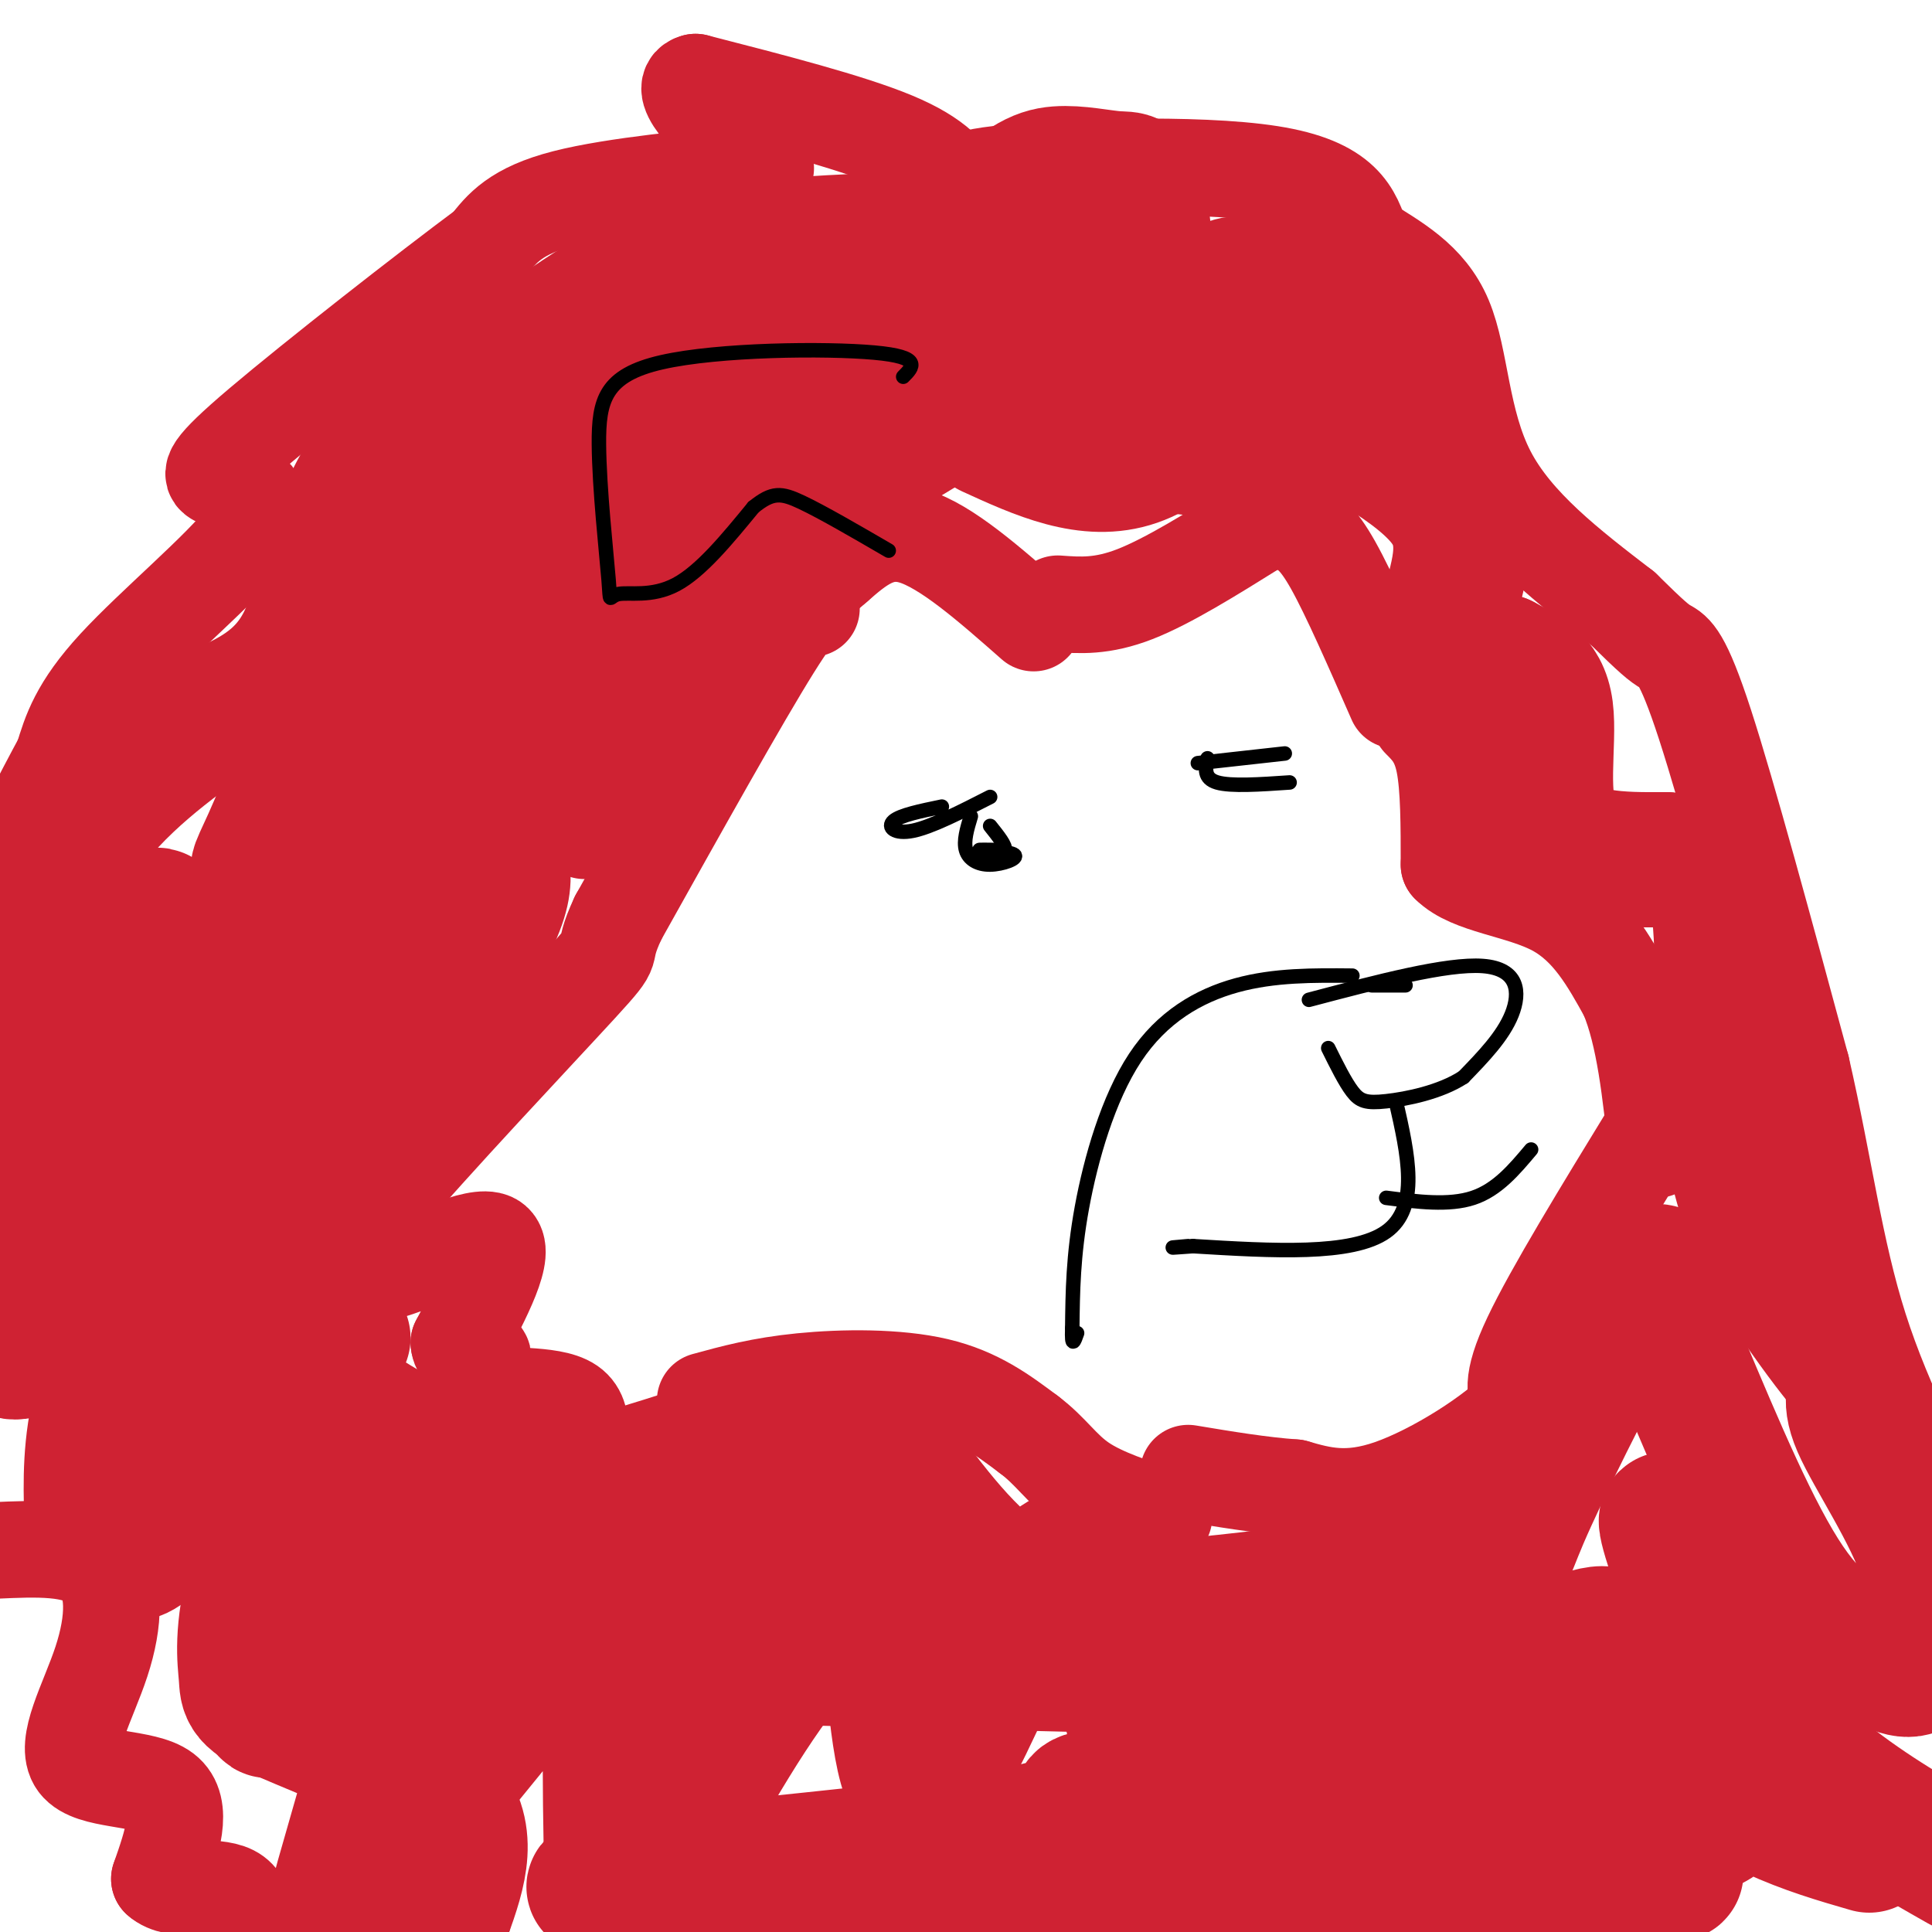
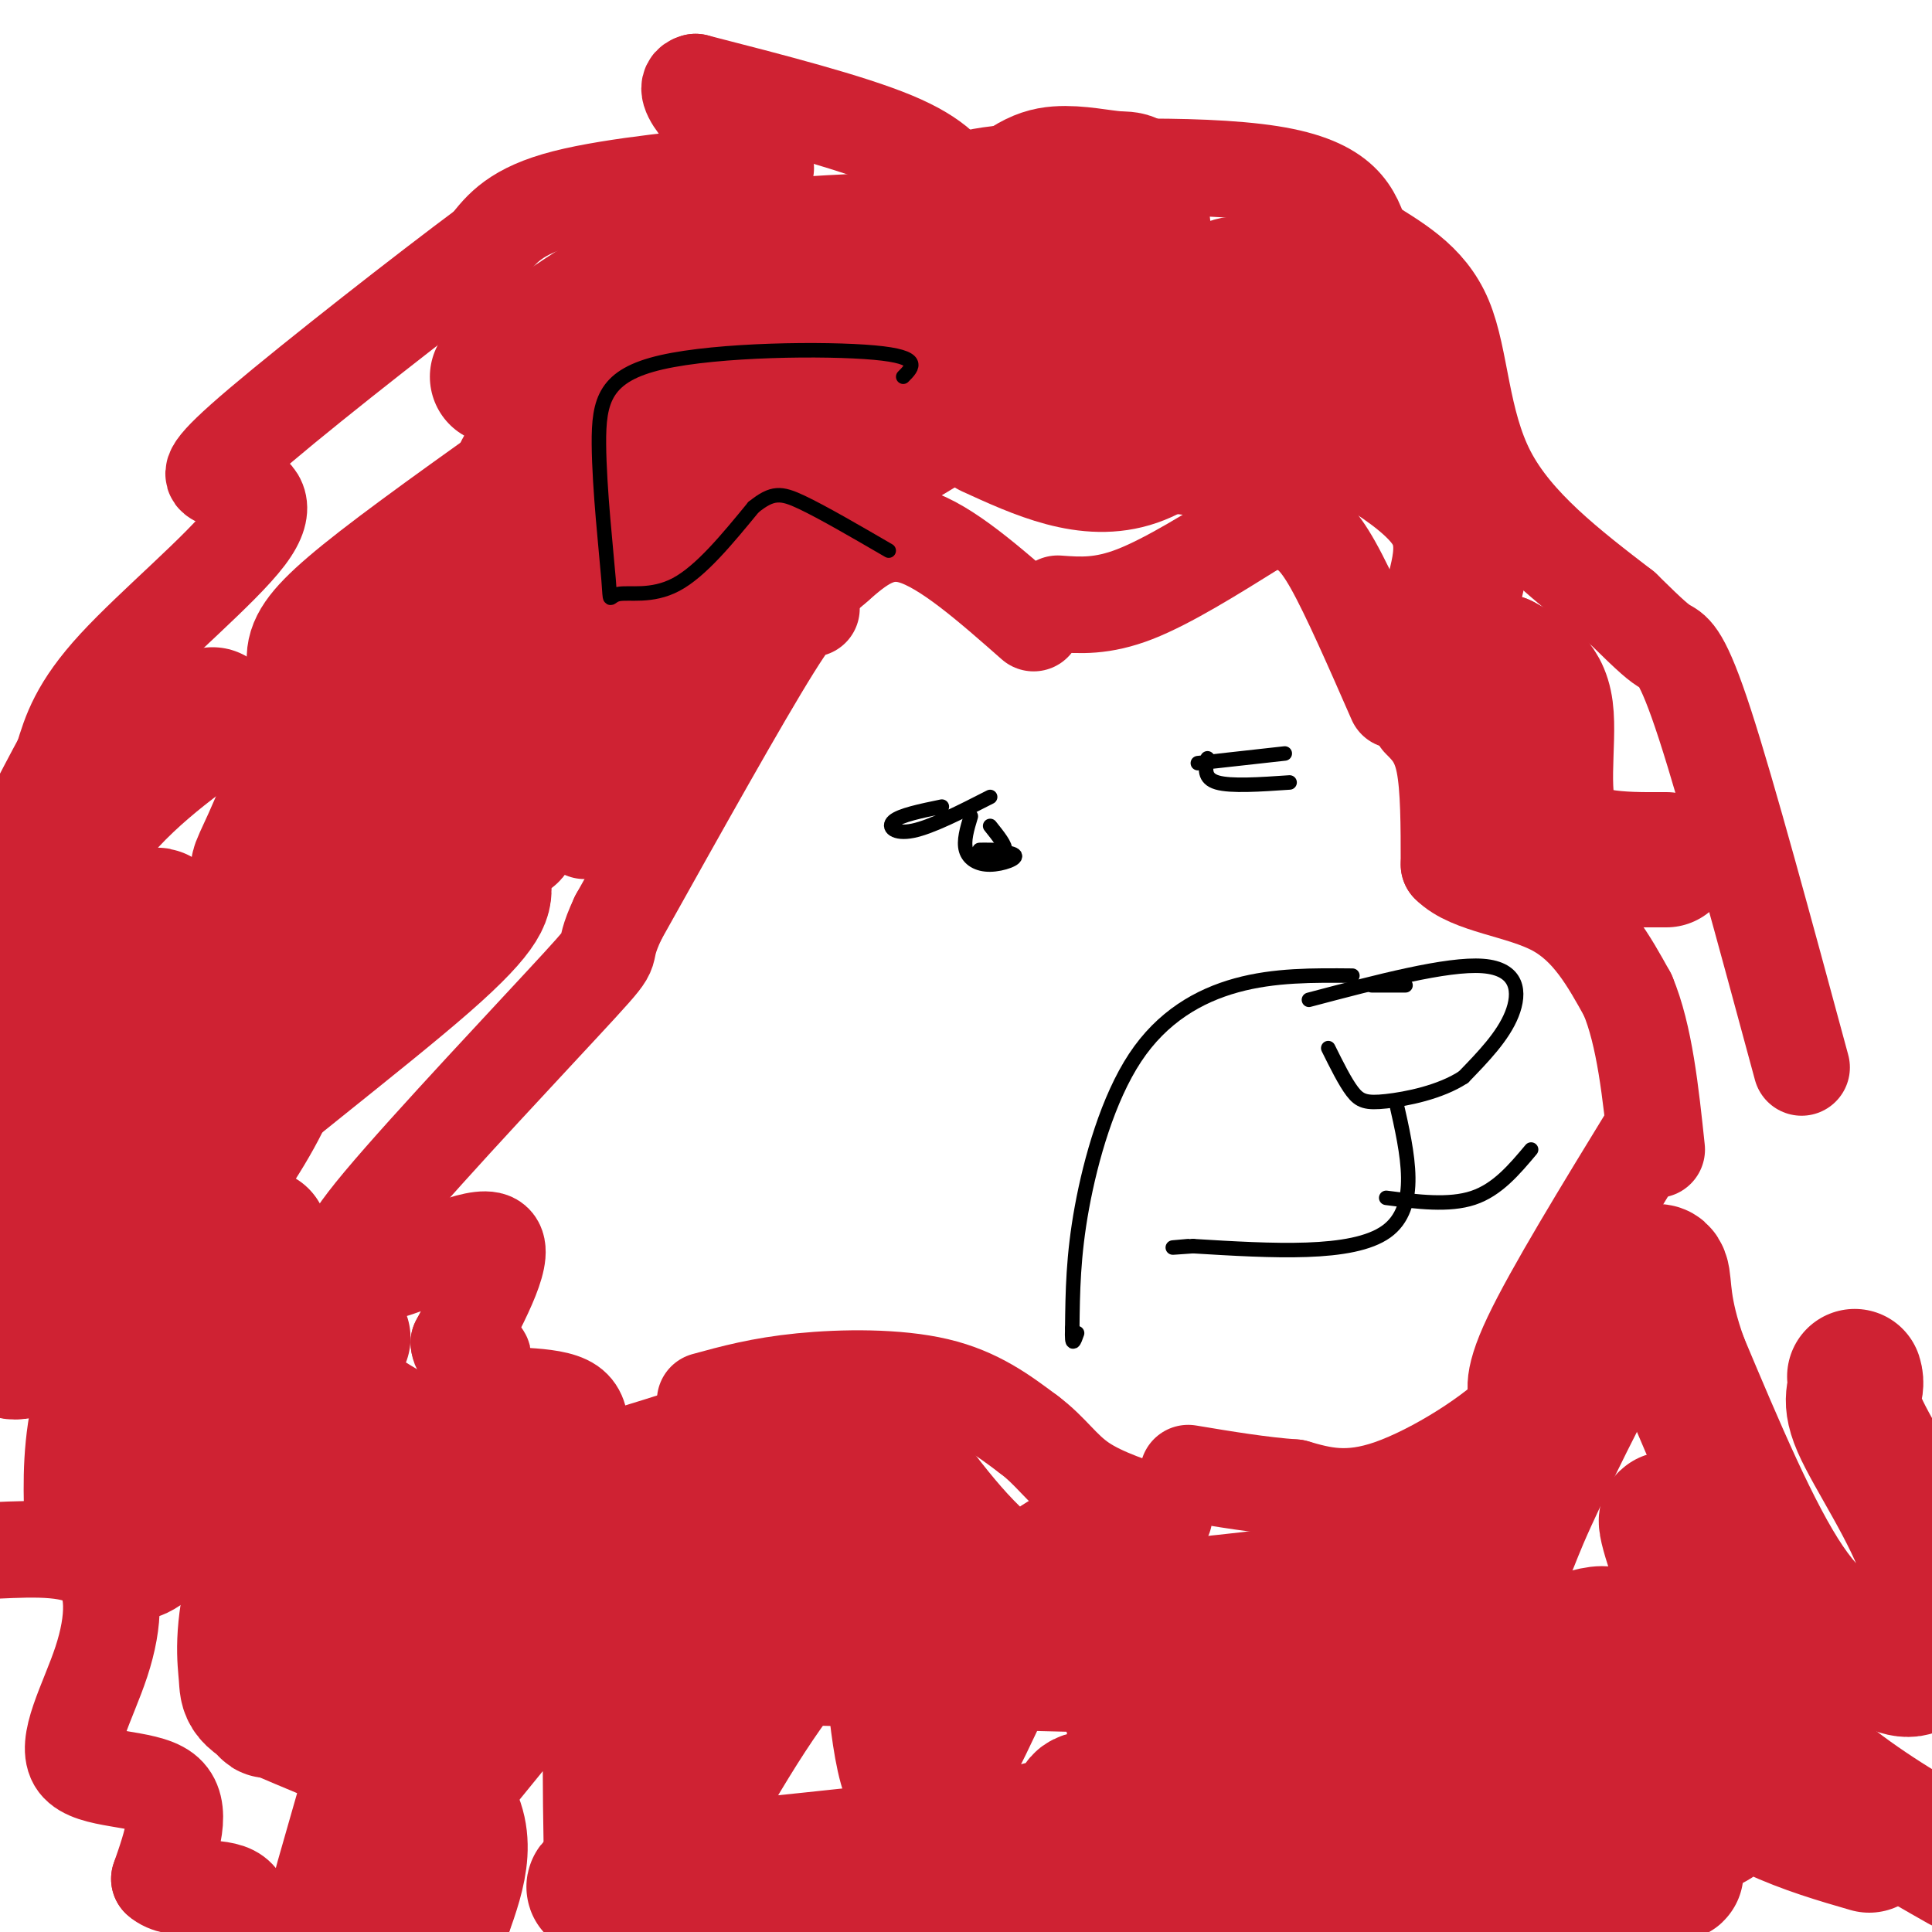
<svg xmlns="http://www.w3.org/2000/svg" viewBox="0 0 400 400" version="1.1">
  <g fill="none" stroke="rgb(207,34,51)" stroke-width="20" stroke-linecap="round" stroke-linejoin="round">
    <path d="M214,129c-9.083,-8.000 -18.167,-16.000 -25,-18c-6.833,-2.000 -11.417,2.000 -16,6" />
    <path d="M173,117c-9.500,8.000 -25.250,25.000 -41,42" />
    <path d="M132,159c-8.667,9.167 -9.833,11.083 -11,13" />
    <path d="M168,126c-0.667,-1.333 -1.333,-2.667 -8,8c-6.667,10.667 -19.333,33.333 -32,56" />
    <path d="M128,190c-4.369,9.286 0.708,4.500 -8,14c-8.708,9.500 -31.202,33.286 -41,45c-9.798,11.714 -6.899,11.357 -4,11" />
    <path d="M75,260c-1.199,1.931 -2.198,1.260 -2,2c0.198,0.740 1.592,2.892 8,1c6.408,-1.892 17.831,-7.826 21,-6c3.169,1.826 -1.915,11.413 -7,21" />
    <path d="M95,278c0.342,3.501 4.697,1.753 5,3c0.303,1.247 -3.444,5.489 0,7c3.444,1.511 14.081,0.291 18,3c3.919,2.709 1.120,9.345 1,12c-0.120,2.655 2.440,1.327 5,0" />
    <path d="M124,303c5.667,-1.500 17.333,-5.250 29,-9" />
    <path d="M219,125c4.583,0.333 9.167,0.667 16,-2c6.833,-2.667 15.917,-8.333 25,-14" />
    <path d="M260,109c5.643,-2.310 7.250,-1.083 9,0c1.750,1.083 3.643,2.024 7,8c3.357,5.976 8.179,16.988 13,28" />
    <path d="M294,149c2.000,2.000 4.000,4.000 5,9c1.000,5.000 1.000,13.000 1,21" />
    <path d="M300,179c4.378,4.467 14.822,5.133 22,9c7.178,3.867 11.089,10.933 15,18" />
    <path d="M337,206c3.500,8.333 4.750,20.167 6,32" />
    <path d="M342,234c-10.250,16.750 -20.500,33.500 -25,43c-4.500,9.500 -3.250,11.750 -2,14" />
    <path d="M315,291c-5.422,5.956 -17.978,13.844 -27,17c-9.022,3.156 -14.511,1.578 -20,0" />
    <path d="M268,308c-7.000,-0.500 -14.500,-1.750 -22,-3" />
    <path d="M146,290c5.756,-1.578 11.511,-3.156 20,-4c8.489,-0.844 19.711,-0.956 28,1c8.289,1.956 13.644,5.978 19,10" />
    <path d="M213,297c4.644,3.467 6.756,7.133 11,10c4.244,2.867 10.622,4.933 17,7" />
    <path d="M206,51c-2.311,-3.689 -4.622,-7.378 -7,-11c-2.378,-3.622 -4.822,-7.178 -14,-11c-9.178,-3.822 -25.089,-7.911 -41,-12" />
    <path d="M144,17c-4.541,1.059 4.608,9.707 10,14c5.392,4.293 7.029,4.233 -1,5c-8.029,0.767 -25.722,2.362 -36,5c-10.278,2.638 -13.139,6.319 -16,10" />
    <path d="M101,51c-12.512,9.286 -35.792,27.500 -47,37c-11.208,9.500 -10.345,10.286 -9,11c1.345,0.714 3.173,1.357 5,2" />
    <path d="M50,101c2.476,1.190 6.167,3.167 1,10c-5.167,6.833 -19.190,18.524 -27,27c-7.810,8.476 -9.405,13.738 -11,19" />
    <path d="M13,157c-4.333,8.000 -9.667,18.500 -15,29" />
    <path d="M204,41c-4.533,-1.800 -9.067,-3.600 3,-5c12.067,-1.400 40.733,-2.400 56,0c15.267,2.400 17.133,8.200 19,14" />
    <path d="M282,50c6.583,4.214 13.542,7.750 17,16c3.458,8.250 3.417,21.214 9,32c5.583,10.786 16.792,19.393 28,28" />
    <path d="M336,126c6.131,6.036 7.458,7.125 9,8c1.542,0.875 3.298,1.536 8,16c4.702,14.464 12.351,42.732 20,71" />
-     <path d="M373,221c4.800,20.911 6.800,37.689 12,54c5.200,16.311 13.600,32.156 22,48" />
    <path d="M401,342c0.000,0.000 0.000,0.000 0,0" />
    <path d="M-1,321c8.466,-0.380 16.931,-0.759 21,3c4.069,3.759 3.740,11.657 1,20c-2.740,8.343 -7.892,17.131 -5,21c2.892,3.869 13.826,2.820 18,6c4.174,3.180 1.587,10.590 -1,18" />
    <path d="M33,389c3.089,2.889 11.311,1.111 15,3c3.689,1.889 2.844,7.444 2,13" />
  </g>
  <g fill="none" stroke="rgb(207,34,51)" stroke-width="28" stroke-linecap="round" stroke-linejoin="round">
    <path d="M177,50c-13.333,0.667 -26.667,1.333 -39,6c-12.333,4.667 -23.667,13.333 -35,22" />
-     <path d="M103,78c-11.262,6.595 -21.917,12.083 -28,22c-6.083,9.917 -7.595,24.262 -12,33c-4.405,8.738 -11.702,11.869 -19,15" />
    <path d="M44,148c-8.378,6.156 -19.822,14.044 -28,26c-8.178,11.956 -13.089,27.978 -18,44" />
    <path d="M7,260c12.365,-19.434 24.730,-38.868 36,-51c11.270,-12.132 21.443,-16.963 24,-19c2.557,-2.037 -2.504,-1.279 13,-19c15.504,-17.721 51.573,-53.920 60,-58c8.427,-4.080 -10.786,23.960 -30,52" />
    <path d="M110,165c-5.479,9.798 -4.177,8.291 -4,6c0.177,-2.291 -0.770,-5.368 2,-11c2.770,-5.632 9.258,-13.819 12,-19c2.742,-5.181 1.738,-7.356 20,-20c18.262,-12.644 55.789,-35.755 76,-47c20.211,-11.245 23.105,-10.622 26,-10" />
    <path d="M242,64c3.574,-2.169 -0.492,-2.591 -8,-2c-7.508,0.591 -18.460,2.196 -30,5c-11.540,2.804 -23.669,6.807 -41,15c-17.331,8.193 -39.864,20.577 -57,33c-17.136,12.423 -28.873,24.887 -28,25c0.873,0.113 14.358,-12.124 21,-21c6.642,-8.876 6.442,-14.390 8,-19c1.558,-4.610 4.874,-8.317 11,-13c6.126,-4.683 15.063,-10.341 24,-16" />
    <path d="M142,71c11.672,-7.003 28.853,-16.512 15,-6c-13.853,10.512 -58.740,41.043 -78,56c-19.260,14.957 -12.895,14.339 -13,22c-0.105,7.661 -6.682,23.601 -10,31c-3.318,7.399 -3.377,6.257 0,6c3.377,-0.257 10.188,0.372 17,1" />
    <path d="M73,181c8.453,-1.827 21.087,-6.894 26,-8c4.913,-1.106 2.107,1.751 1,4c-1.107,2.249 -0.513,3.892 0,6c0.513,2.108 0.946,4.683 -12,16c-12.946,11.317 -39.270,31.376 -51,42c-11.730,10.624 -8.865,11.812 -6,13" />
    <path d="M31,254c-3.074,4.622 -7.760,9.678 -8,12c-0.240,2.322 3.967,1.911 7,-14c3.033,-15.911 4.894,-47.322 4,-58c-0.894,-10.678 -4.541,-0.622 -11,12c-6.459,12.622 -15.729,27.811 -25,43" />
    <path d="M-1,273c1.189,5.800 2.378,11.601 13,1c10.622,-10.601 30.678,-37.603 39,-47c8.322,-9.397 4.911,-1.189 0,7c-4.911,8.189 -11.322,16.359 -17,26c-5.678,9.641 -10.622,20.755 -13,30c-2.378,9.245 -2.189,16.623 -2,24" />
    <path d="M19,314c0.995,3.987 4.482,1.955 6,4c1.518,2.045 1.067,8.167 10,-3c8.933,-11.167 27.250,-39.622 31,-33c3.750,6.622 -7.067,48.321 -10,64c-2.933,15.679 2.019,5.337 8,-3c5.981,-8.337 12.990,-14.668 20,-21" />
    <path d="M84,322c3.858,-1.449 3.503,5.429 0,20c-3.503,14.571 -10.152,36.834 -13,47c-2.848,10.166 -1.893,8.235 9,-5c10.893,-13.235 31.724,-37.774 41,-52c9.276,-14.226 6.997,-18.138 6,-2c-0.997,16.138 -0.714,52.325 0,67c0.714,14.675 1.857,7.837 3,1" />
    <path d="M130,398c4.894,-8.045 15.630,-28.658 25,-43c9.370,-14.342 17.374,-22.414 22,-26c4.626,-3.586 5.875,-2.688 7,8c1.125,10.688 2.126,31.164 6,33c3.874,1.836 10.620,-14.967 17,-28c6.380,-13.033 12.394,-22.295 17,-19c4.606,3.295 7.803,19.148 11,35" />
    <path d="M235,358c2.167,6.667 2.083,5.833 2,5" />
    <path d="M205,89c10.185,4.667 20.369,9.333 30,6c9.631,-3.333 18.708,-14.667 23,-20c4.292,-5.333 3.798,-4.667 3,-6c-0.798,-1.333 -1.899,-4.667 -3,-8" />
    <path d="M258,61c-1.568,-1.621 -3.989,-1.672 -3,-2c0.989,-0.328 5.389,-0.933 11,1c5.611,1.933 12.434,6.405 15,10c2.566,3.595 0.876,6.313 -1,8c-1.876,1.687 -3.938,2.344 -6,3" />
    <path d="M274,81c-3.113,0.496 -7.896,0.236 -2,4c5.896,3.764 22.472,11.552 28,20c5.528,8.448 0.008,17.557 0,23c-0.008,5.443 5.496,7.222 11,9" />
    <path d="M311,137c3.893,2.238 8.125,3.333 9,10c0.875,6.667 -1.607,18.905 2,25c3.607,6.095 13.304,6.048 23,6" />
-     <path d="M345,178c6.075,0.951 9.762,0.327 11,11c1.238,10.673 0.026,32.643 3,49c2.974,16.357 10.136,27.102 15,34c4.864,6.898 7.432,9.949 10,13" />
    <path d="M384,285c0.936,2.916 -1.726,3.706 1,10c2.726,6.294 10.838,18.093 14,28c3.162,9.907 1.373,17.924 -1,21c-2.373,3.076 -5.331,1.213 -10,-1c-4.669,-2.213 -11.048,-4.775 -18,-15c-6.952,-10.225 -14.476,-28.112 -22,-46" />
    <path d="M348,282c-4.082,-11.183 -3.287,-16.140 -4,-18c-0.713,-1.860 -2.933,-0.622 -9,10c-6.067,10.622 -15.979,30.629 -20,40c-4.021,9.371 -2.149,8.106 -9,9c-6.851,0.894 -22.426,3.947 -38,7" />
    <path d="M268,330c-22.917,2.940 -61.208,6.792 -80,2c-18.792,-4.792 -18.083,-18.226 -23,-20c-4.917,-1.774 -15.458,8.113 -26,18" />
    <path d="M139,330c-6.369,4.071 -9.292,5.250 -10,8c-0.708,2.750 0.798,7.071 -13,-2c-13.798,-9.071 -42.899,-31.536 -72,-54" />
    <path d="M45,281c4.167,11.470 8.333,22.940 16,33c7.667,10.060 18.833,18.708 23,23c4.167,4.292 1.333,4.226 33,5c31.667,0.774 97.833,2.387 164,4" />
    <path d="M281,346c35.270,-0.912 41.443,-5.193 47,-7c5.557,-1.807 10.496,-1.140 -6,11c-16.496,12.140 -54.427,35.754 -74,47c-19.573,11.246 -20.786,10.123 -22,9" />
    <path d="M249,395c18.455,-6.965 36.909,-13.930 56,-22c19.091,-8.070 38.818,-17.246 47,-25c8.182,-7.754 4.818,-14.088 1,-21c-3.818,-6.912 -8.091,-14.404 -8,-12c0.091,2.404 4.545,14.702 9,27" />
    <path d="M354,342c5.489,9.178 14.711,18.622 24,26c9.289,7.378 18.644,12.689 28,18" />
    <path d="M387,382c-6.440,-1.863 -12.880,-3.726 -20,-7c-7.120,-3.274 -14.919,-7.960 -20,-13c-5.081,-5.040 -7.445,-10.434 -1,-6c6.445,4.434 21.699,18.695 4,23c-17.699,4.305 -68.349,-1.348 -119,-7" />
    <path d="M231,372c-16.060,0.036 3.292,3.625 -22,8c-25.292,4.375 -95.226,9.536 -85,11c10.226,1.464 100.613,-0.768 191,-3" />
    <path d="M315,388c36.833,-0.500 33.417,-0.250 30,0" />
    <path d="M307,367c-31.333,-9.750 -62.667,-19.500 -82,-29c-19.333,-9.500 -26.667,-18.750 -34,-28" />
    <path d="M191,310c-8.288,-5.509 -12.008,-5.280 -25,-2c-12.992,3.280 -35.256,9.611 -45,12c-9.744,2.389 -6.970,0.835 -6,-1c0.970,-1.835 0.134,-3.953 -2,-6c-2.134,-2.047 -5.567,-4.024 -9,-6" />
    <path d="M104,307c-4.560,-1.893 -11.458,-3.625 -24,-11c-12.542,-7.375 -30.726,-20.393 -36,-28c-5.274,-7.607 2.363,-9.804 10,-12" />
-     <path d="M54,256c11.292,-14.150 34.522,-43.525 44,-59c9.478,-15.475 5.206,-17.051 5,-22c-0.206,-4.949 3.656,-13.271 14,-28c10.344,-14.729 27.172,-35.864 44,-57" />
    <path d="M161,90c15.237,-17.870 31.330,-34.046 41,-43c9.670,-8.954 12.917,-10.687 17,-11c4.083,-0.313 9.002,0.792 12,1c2.998,0.208 4.076,-0.483 5,5c0.924,5.483 1.692,17.138 1,24c-0.692,6.862 -2.846,8.931 -5,11" />
    <path d="M232,77c-7.223,2.662 -22.781,3.817 -19,7c3.781,3.183 26.903,8.396 37,9c10.097,0.604 7.171,-3.399 9,-5c1.829,-1.601 8.415,-0.801 15,0" />
    <path d="M274,88c3.500,-0.333 4.750,-1.167 6,-2" />
    <path d="M71,277c-7.392,18.477 -14.785,36.954 -18,49c-3.215,12.046 -2.254,17.662 -2,21c0.254,3.338 -0.201,4.399 8,8c8.201,3.601 25.057,9.743 32,17c6.943,7.257 3.971,15.628 1,24" />
    <path d="M92,396c-2.500,5.000 -9.250,5.500 -16,6" />
  </g>
  <g fill="none" stroke="rgb(0,0,0)" stroke-width="3" stroke-linecap="round" stroke-linejoin="round">
    <path d="M195,167c-4.311,0.889 -8.622,1.778 -10,3c-1.378,1.222 0.178,2.778 4,2c3.822,-0.778 9.911,-3.889 16,-7" />
    <path d="M201,169c-0.774,2.566 -1.547,5.132 -1,7c0.547,1.868 2.415,3.037 5,3c2.585,-0.037 5.888,-1.279 5,-2c-0.888,-0.721 -5.968,-0.920 -7,-1c-1.032,-0.080 1.984,-0.040 5,0" />
    <path d="M208,176c0.333,-0.833 -1.333,-2.917 -3,-5" />
    <path d="M248,158c0.000,0.000 18.000,-2.000 18,-2" />
    <path d="M250,157c-0.417,2.083 -0.833,4.167 2,5c2.833,0.833 8.917,0.417 15,0" />
    <path d="M271,207c14.311,-3.778 28.622,-7.556 36,-7c7.378,0.556 7.822,5.444 6,10c-1.822,4.556 -5.911,8.778 -10,13" />
    <path d="M303,223c-4.810,3.155 -11.833,4.542 -16,5c-4.167,0.458 -5.476,-0.012 -7,-2c-1.524,-1.988 -3.262,-5.494 -5,-9" />
    <path d="M291,204c0.000,0.000 -7.000,0.000 -7,0" />
    <path d="M289,228c2.500,11.000 5.000,22.000 -2,27c-7.000,5.000 -23.500,4.000 -40,3" />
    <path d="M247,258c-6.833,0.500 -3.917,0.250 -1,0" />
    <path d="M280,202c-8.083,-0.077 -16.167,-0.155 -24,2c-7.833,2.155 -15.417,6.542 -21,15c-5.583,8.458 -9.167,20.988 -11,31c-1.833,10.012 -1.917,17.506 -2,25" />
    <path d="M222,275c-0.167,4.333 0.417,2.667 1,1" />
    <path d="M287,248c6.500,0.833 13.000,1.667 18,0c5.000,-1.667 8.500,-5.833 12,-10" />
    <path d="M187,78c2.036,-2.046 4.071,-4.091 -6,-5c-10.071,-0.909 -32.249,-0.680 -44,2c-11.751,2.680 -13.074,7.812 -13,17c0.074,9.188 1.546,22.432 2,28c0.454,5.568 -0.108,3.461 2,3c2.108,-0.461 6.888,0.726 12,-2c5.112,-2.726 10.556,-9.363 16,-16" />
    <path d="M156,105c3.911,-3.156 5.689,-3.044 10,-1c4.311,2.044 11.156,6.022 18,10" />
  </g>
</svg>